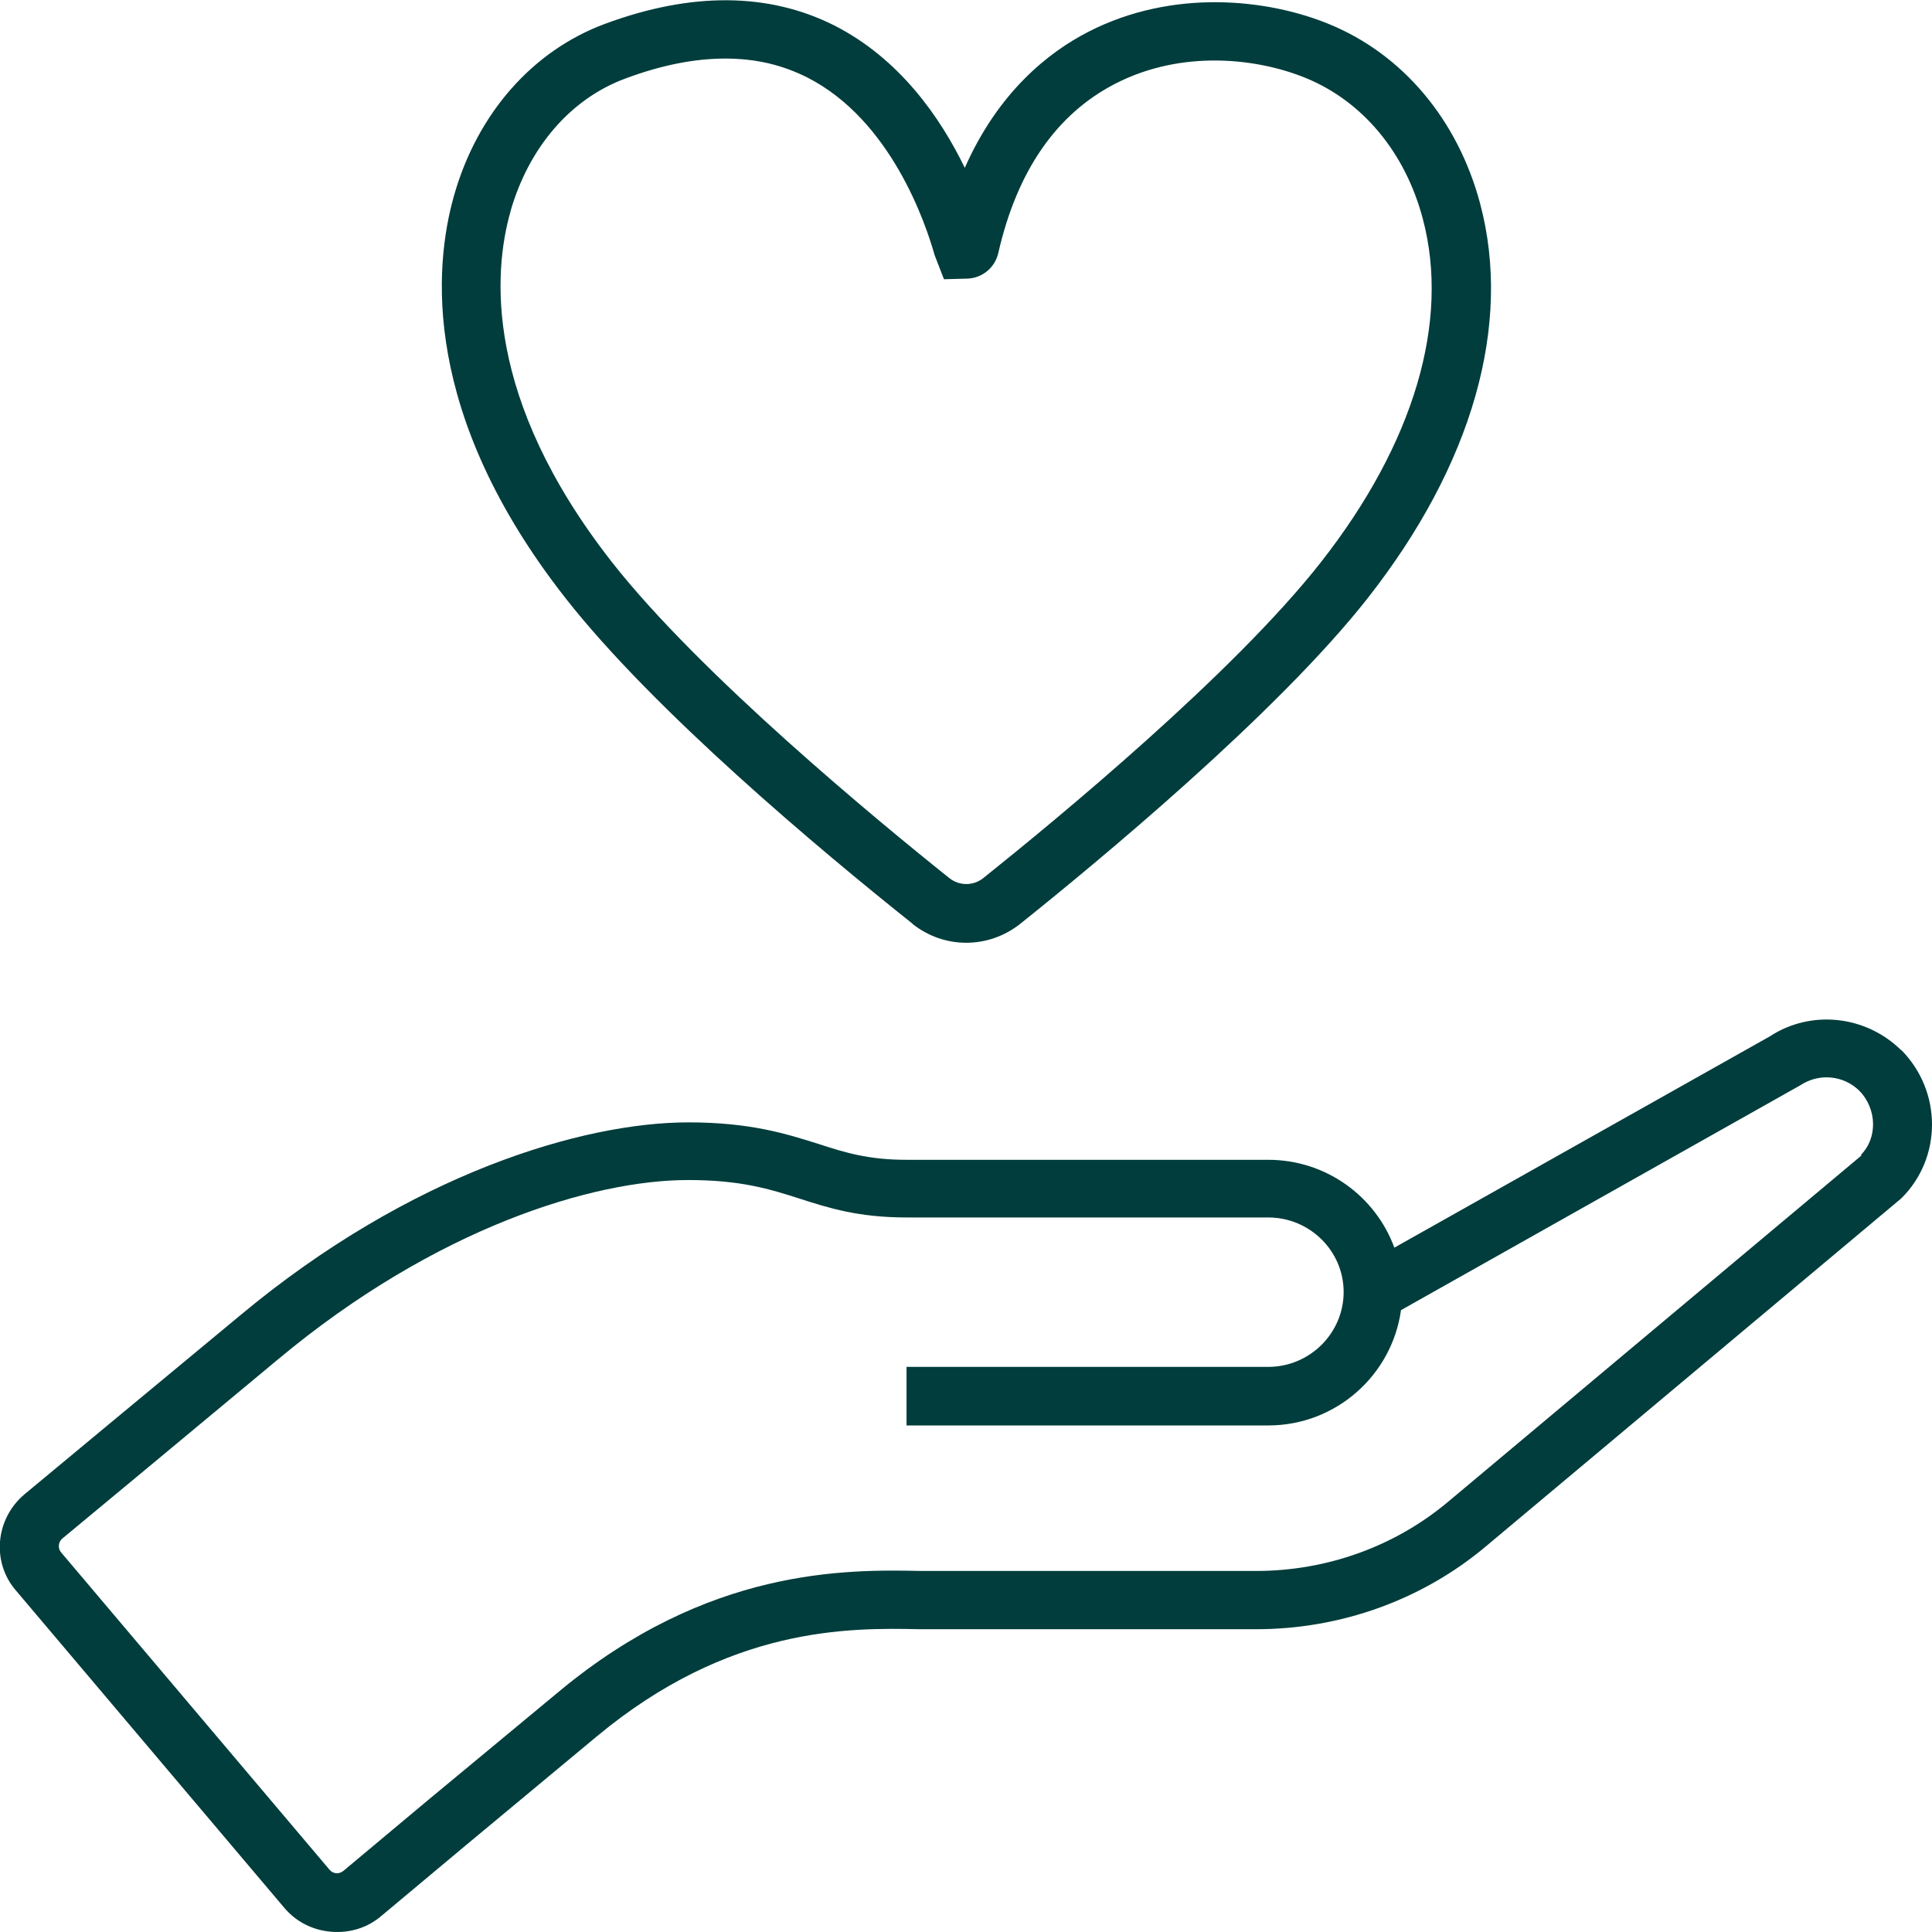
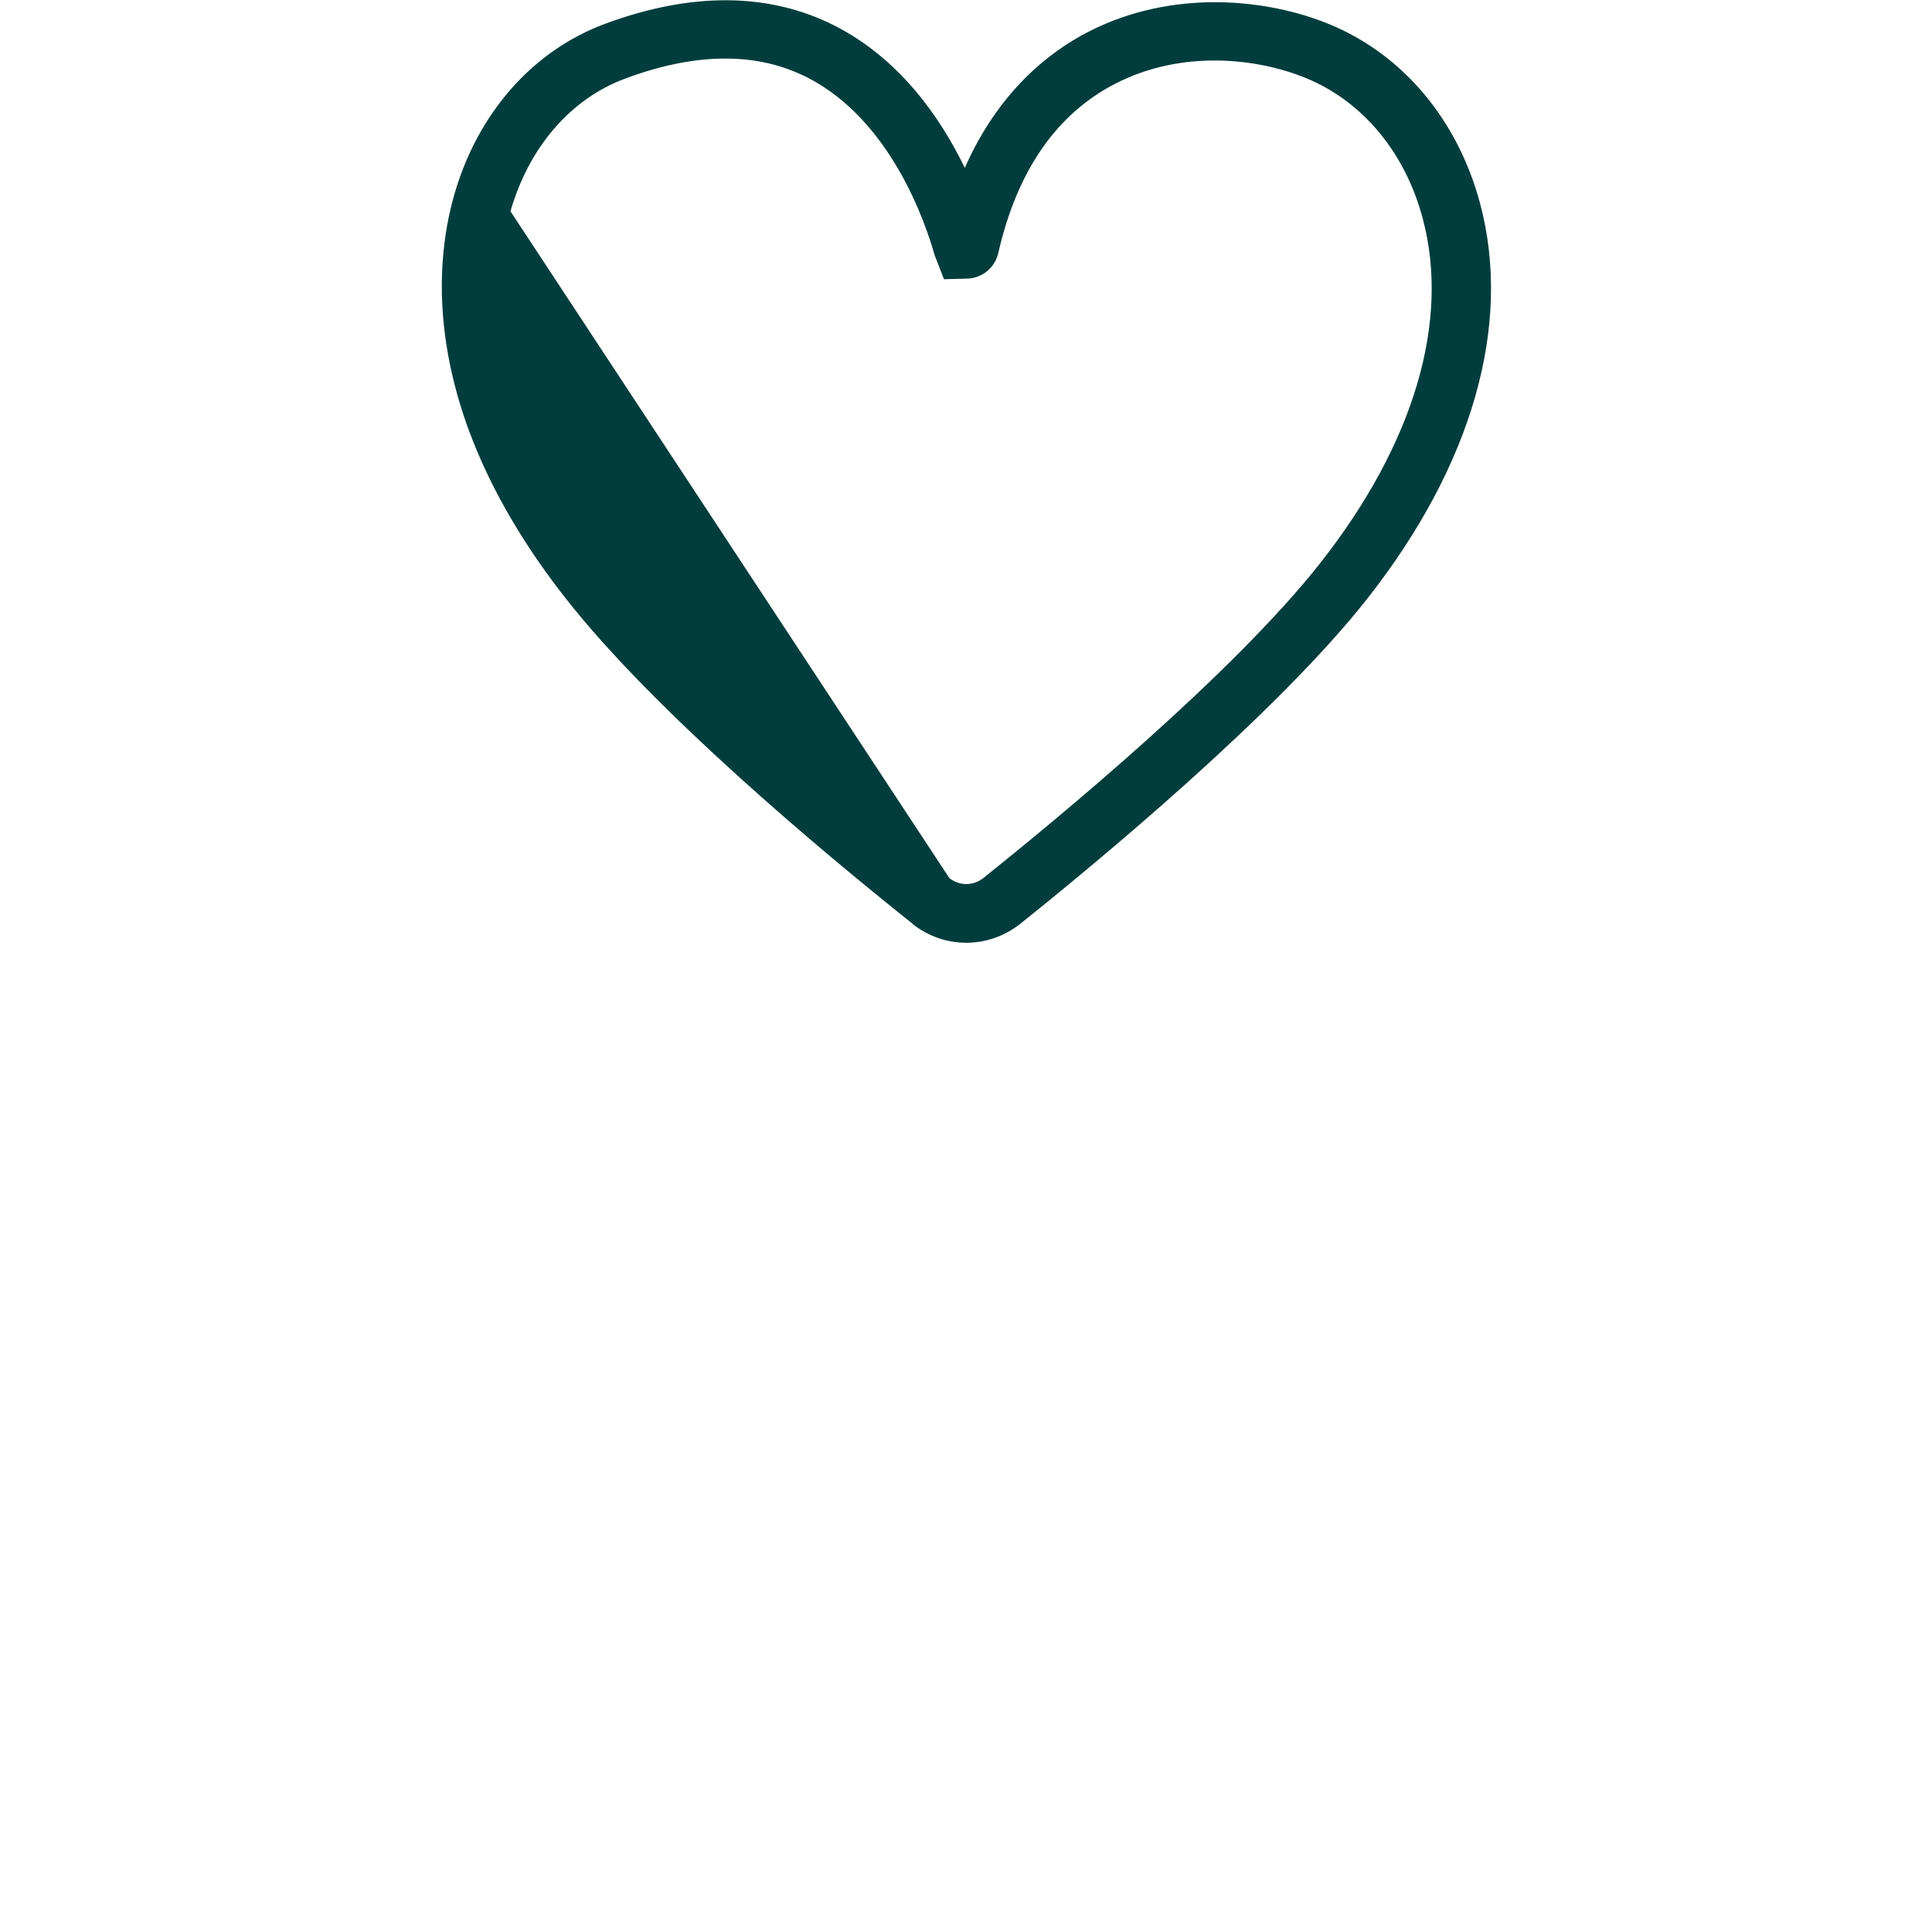
<svg xmlns="http://www.w3.org/2000/svg" id="Layer_2" data-name="Layer 2" viewBox="0 0 64 64">
  <defs>
    <style> .cls-1 { fill: #003d3c; stroke-width: 0px; } </style>
  </defs>
  <g id="Icon_Art" data-name="Icon Art">
    <g>
-       <path class="cls-1" d="M62.98,34.79c-1.19-1.17-3.01-1.34-4.35-.46l-12.44,7c-.62-1.69-2.25-2.91-4.18-2.91h-11.98c-1.27,0-2.04-.24-2.93-.53-1.05-.33-2.24-.71-4.3-.71-3.47,0-9.19,1.68-14.84,6.39l-4.33,3.59-2.83,2.35c-.96.82-1.08,2.25-.27,3.18l8.88,10.5c.45.54,1.1.81,1.76.81.52,0,1.04-.17,1.46-.53l2.81-2.35h0s4.33-3.6,4.33-3.6c4.39-3.65,8.35-3.6,10.71-3.55h11.13c2.8,0,5.51-.97,7.63-2.76l13.74-11.51c1.36-1.34,1.36-3.55,0-4.92ZM61.66,38.28l-13.68,11.46c-1.77,1.49-4.03,2.3-6.37,2.3h-11.1c-2.47-.05-7.05-.12-12,4l-4.33,3.59.63.74-.63-.74-2.81,2.35c-.14.11-.34.1-.46-.05l-8.89-10.51c-.11-.13-.09-.34.04-.45l2.82-2.34,4.33-3.6c5.25-4.38,10.46-5.94,13.58-5.94,1.76,0,2.71.3,3.71.62.96.31,1.95.62,3.53.62h11.98c1.38,0,2.5,1.11,2.5,2.47s-1.12,2.48-2.5,2.48h-11.98v1.94h11.98c2.25,0,4.1-1.67,4.4-3.82l13.23-7.45c.62-.41,1.43-.33,1.95.18.6.61.6,1.58.06,2.12Z" />
-       <path class="cls-1" d="M30.22,30.6c.53.42,1.15.63,1.79.63.63,0,1.26-.21,1.79-.63,2.45-1.96,8.49-6.94,11.51-10.79,3.47-4.42,4.79-9.06,3.72-13.07-.74-2.77-2.56-4.94-5-5.94-2.01-.83-5.16-1.19-7.97.25-1.33.68-2.99,2-4.1,4.51-.81-1.67-2.16-3.62-4.33-4.72-2.17-1.09-4.73-1.11-7.59-.05-2.4.89-4.23,2.97-5,5.69-.67,2.36-1.09,7.23,3.69,13.33,2.93,3.74,8.46,8.37,11.5,10.79ZM16.91,7c.61-2.12,1.99-3.73,3.81-4.4,1.18-.44,2.28-.66,3.3-.66s1.89.21,2.71.62c2.79,1.41,3.94,4.86,4.23,5.89l.31.8.76-.02c.5-.01.93-.36,1.04-.85.62-2.72,1.93-4.61,3.88-5.61,2.22-1.14,4.72-.84,6.32-.18,1.87.77,3.28,2.46,3.86,4.65.91,3.41-.29,7.45-3.37,11.38-2.9,3.7-8.79,8.55-11.19,10.47-.33.26-.79.26-1.12,0h0c-2.39-1.91-8.27-6.76-11.18-10.47-4.25-5.43-3.93-9.6-3.36-11.61Z" />
+       <path class="cls-1" d="M30.22,30.6c.53.42,1.15.63,1.79.63.63,0,1.26-.21,1.79-.63,2.45-1.96,8.49-6.94,11.51-10.79,3.47-4.42,4.79-9.06,3.72-13.07-.74-2.77-2.56-4.94-5-5.94-2.01-.83-5.16-1.19-7.97.25-1.33.68-2.99,2-4.1,4.51-.81-1.67-2.16-3.62-4.33-4.72-2.17-1.09-4.73-1.11-7.59-.05-2.4.89-4.23,2.97-5,5.69-.67,2.36-1.09,7.23,3.69,13.33,2.93,3.74,8.46,8.37,11.5,10.79ZM16.91,7c.61-2.12,1.99-3.73,3.81-4.4,1.18-.44,2.28-.66,3.3-.66s1.89.21,2.71.62c2.79,1.41,3.94,4.86,4.23,5.89l.31.8.76-.02c.5-.01.93-.36,1.04-.85.62-2.72,1.93-4.61,3.88-5.61,2.22-1.14,4.72-.84,6.32-.18,1.87.77,3.28,2.46,3.86,4.65.91,3.41-.29,7.45-3.37,11.38-2.9,3.7-8.79,8.55-11.19,10.47-.33.26-.79.26-1.12,0h0Z" />
    </g>
  </g>
</svg>